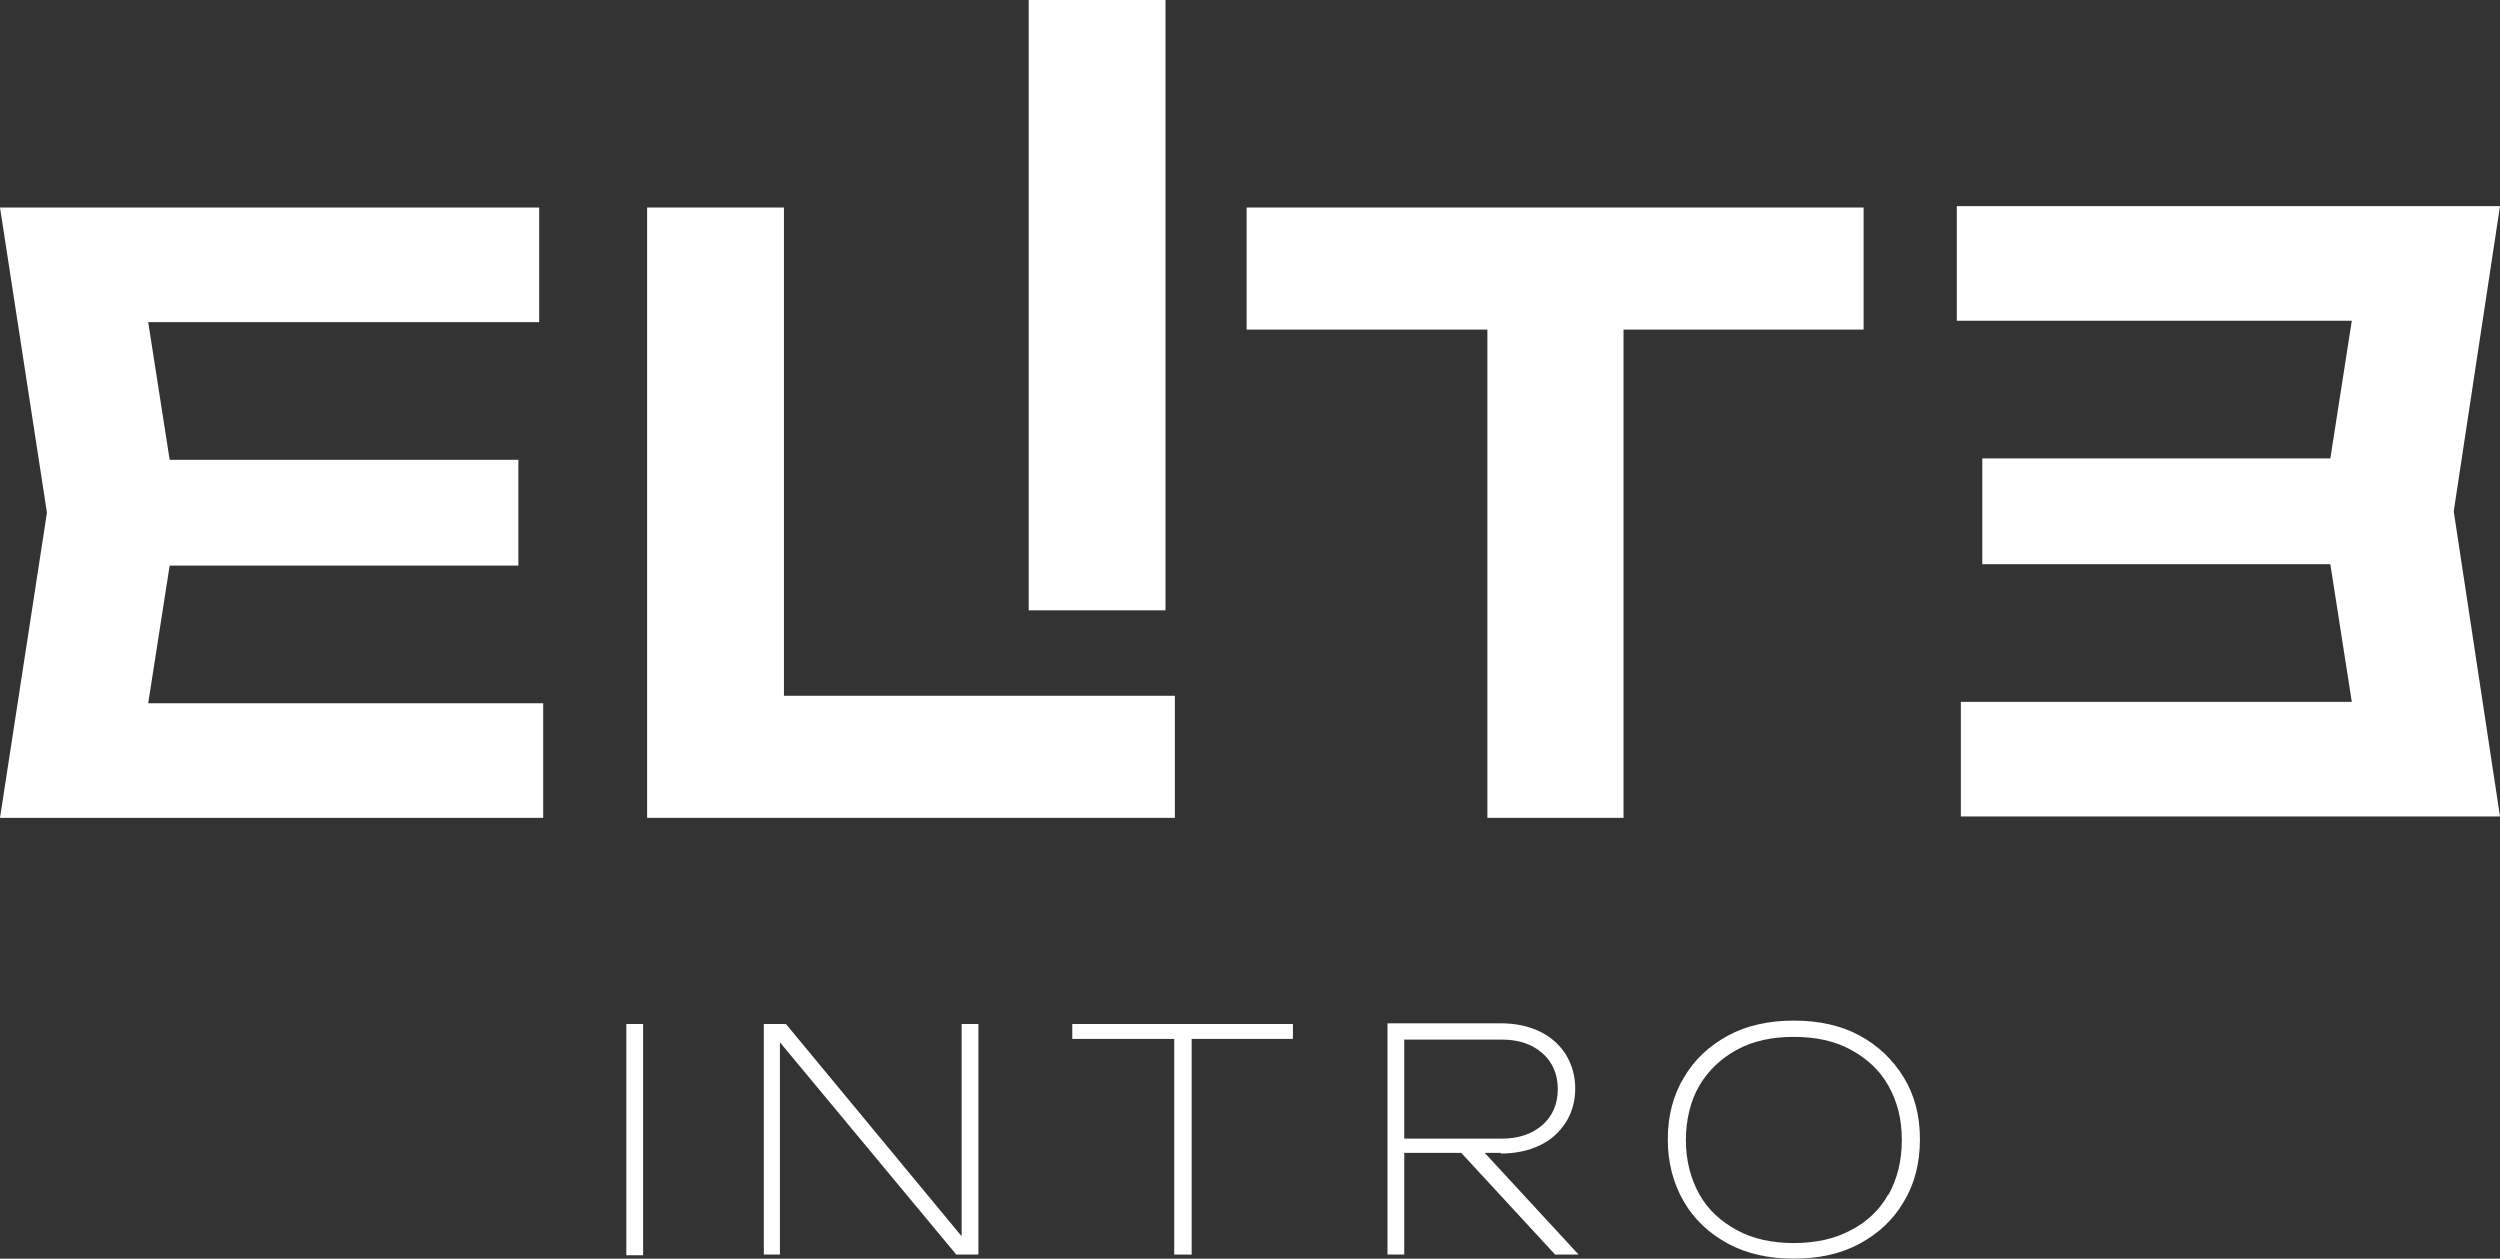
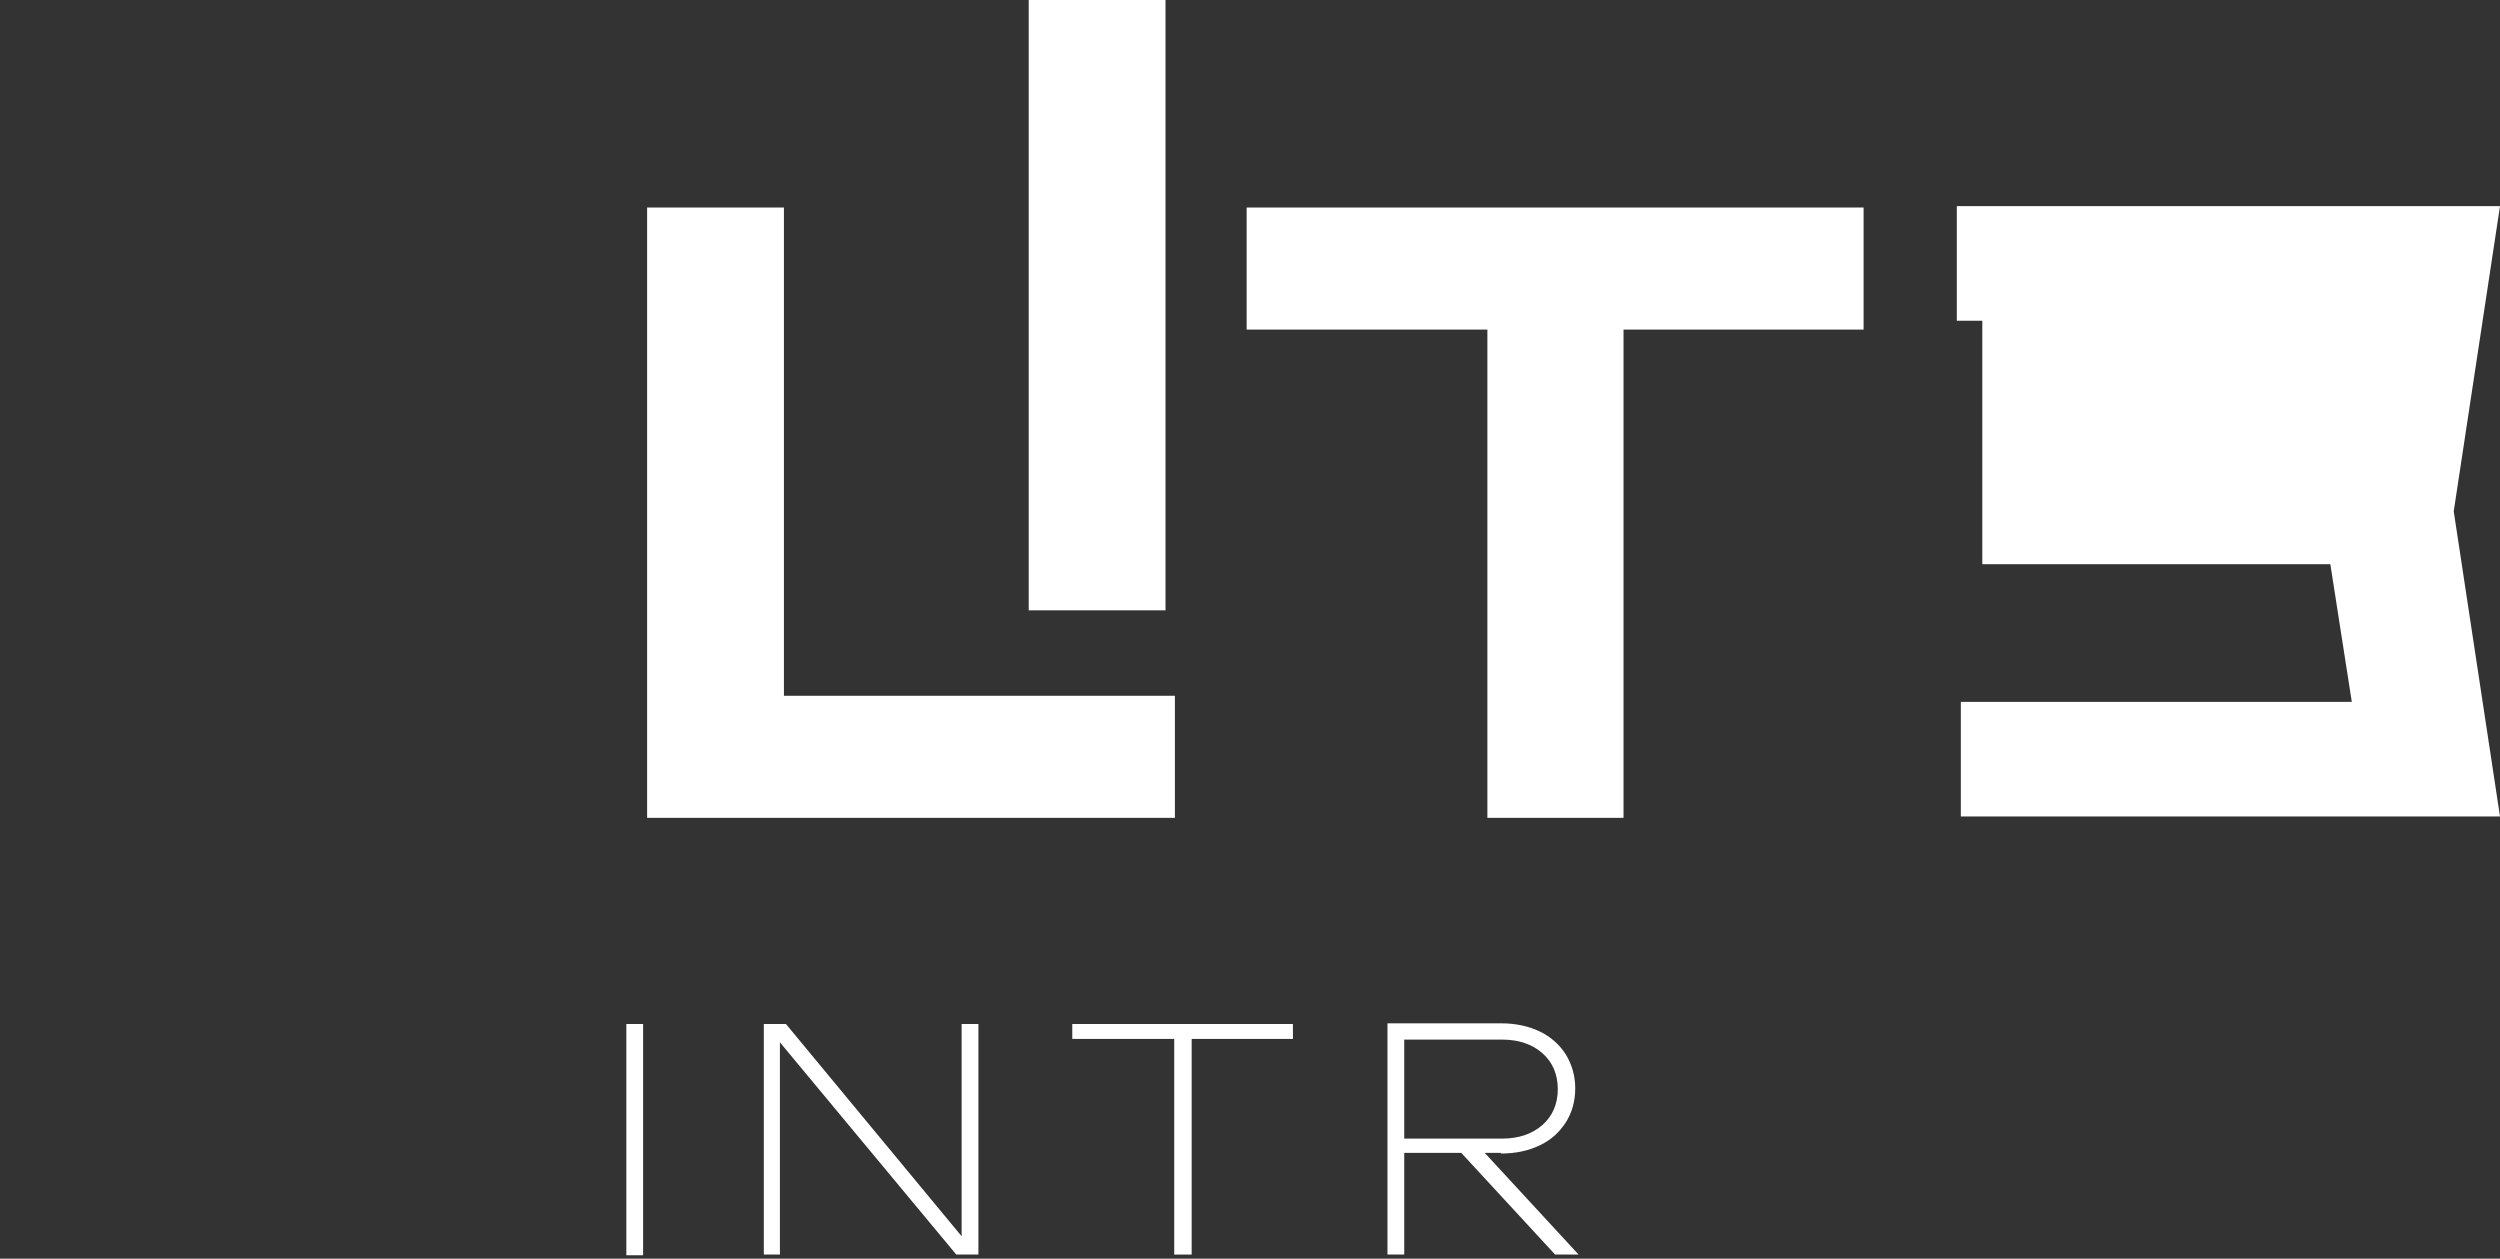
<svg xmlns="http://www.w3.org/2000/svg" width="1013" height="510" viewBox="0 0 1013 510" fill="none">
  <rect x="0" y="0" width="1013" height="510" fill="#333333" stroke="none" />
-   <path d="M68.747 229.171H210.045V186.304H68.747L60.052 130.523H218.469V84.085H0L19.021 207.738L0 331.391H220.099V284.952H60.052L68.747 229.171Z" fill="white" />
  <path d="M476.065 281.929H317.648V84.085H262.215V331.391H476.065V281.929Z" fill="white" />
  <path d="M755.129 133.546V84.085H505.14V133.546H602.69V331.391H657.851V133.546H755.129Z" fill="white" />
  <path d="M472.264 0H416.832V247.306H472.264V0Z" fill="white" />
  <path d="M260.588 414.925H253.795V508.626H260.588V414.925Z" fill="white" />
  <path d="M389.657 500.932L318.464 414.925H309.497V508.351H316.019V422.344L387.483 508.351H396.45V414.925H389.657V500.932Z" fill="white" />
  <path d="M434.492 420.97H475.795V508.351H482.86V420.97H523.891V414.925H434.492V420.97Z" fill="white" />
  <path d="M608.124 467.408C614.102 467.408 619.265 466.309 623.884 464.11C628.503 461.912 631.764 458.889 634.481 454.768C636.927 450.921 638.286 446.249 638.286 441.028C638.286 435.808 636.927 431.411 634.481 427.289C632.036 423.442 628.503 420.145 623.884 417.947C619.265 415.748 614.102 414.649 608.124 414.649H562.202V508.351H568.995V467.133H592.092L630.134 508.351H639.644L601.602 467.133H608.124V467.408ZM568.995 421.244H608.667C615.461 421.244 620.895 423.168 624.971 426.74C629.047 430.312 631.221 435.258 631.221 441.303C631.221 447.349 629.047 452.295 624.971 455.867C620.895 459.439 615.461 461.363 608.667 461.363H568.995V421.244Z" fill="white" />
-   <path d="M753.501 419.596C745.892 415.474 736.925 413.551 726.871 413.551C716.818 413.551 707.851 415.474 700.242 419.596C692.634 423.718 686.656 429.214 682.308 436.633C677.961 443.777 675.787 452.296 675.787 461.638C675.787 470.981 677.961 479.499 682.308 486.918C686.656 494.338 692.634 499.833 700.242 503.955C707.851 508.077 716.818 510 726.871 510C736.925 510 745.892 508.077 753.501 503.955C761.109 499.833 767.087 494.338 771.435 486.918C775.782 479.774 777.956 471.256 777.956 461.638C777.956 452.021 775.782 443.777 771.435 436.633C767.087 429.488 761.109 423.718 753.501 419.596ZM765.185 483.896C761.653 490.216 756.49 495.162 749.968 498.459C743.447 502.032 735.567 503.68 726.871 503.68C718.176 503.68 710.296 502.032 703.775 498.459C697.253 494.887 692.09 490.216 688.558 483.896C685.025 477.576 683.123 470.157 683.123 461.913C683.123 453.669 685.025 445.976 688.558 439.93C692.09 433.885 697.253 428.939 703.775 425.367C710.296 421.794 717.904 420.146 726.871 420.146C735.838 420.146 743.447 421.794 749.968 425.367C756.49 428.939 761.653 433.61 765.185 439.93C768.718 446.25 770.62 453.395 770.62 461.913C770.62 470.431 768.718 477.851 765.185 484.171V483.896Z" fill="white" />
-   <path d="M1013 83.535H792.901V129.973H952.949L944.254 185.755H803.227V228.621H944.254L952.949 284.402H794.532V330.841H1013L994.251 207.188L1013 83.535Z" fill="white" />
+   <path d="M1013 83.535H792.901V129.973H952.949H803.227V228.621H944.254L952.949 284.402H794.532V330.841H1013L994.251 207.188L1013 83.535Z" fill="white" />
</svg>